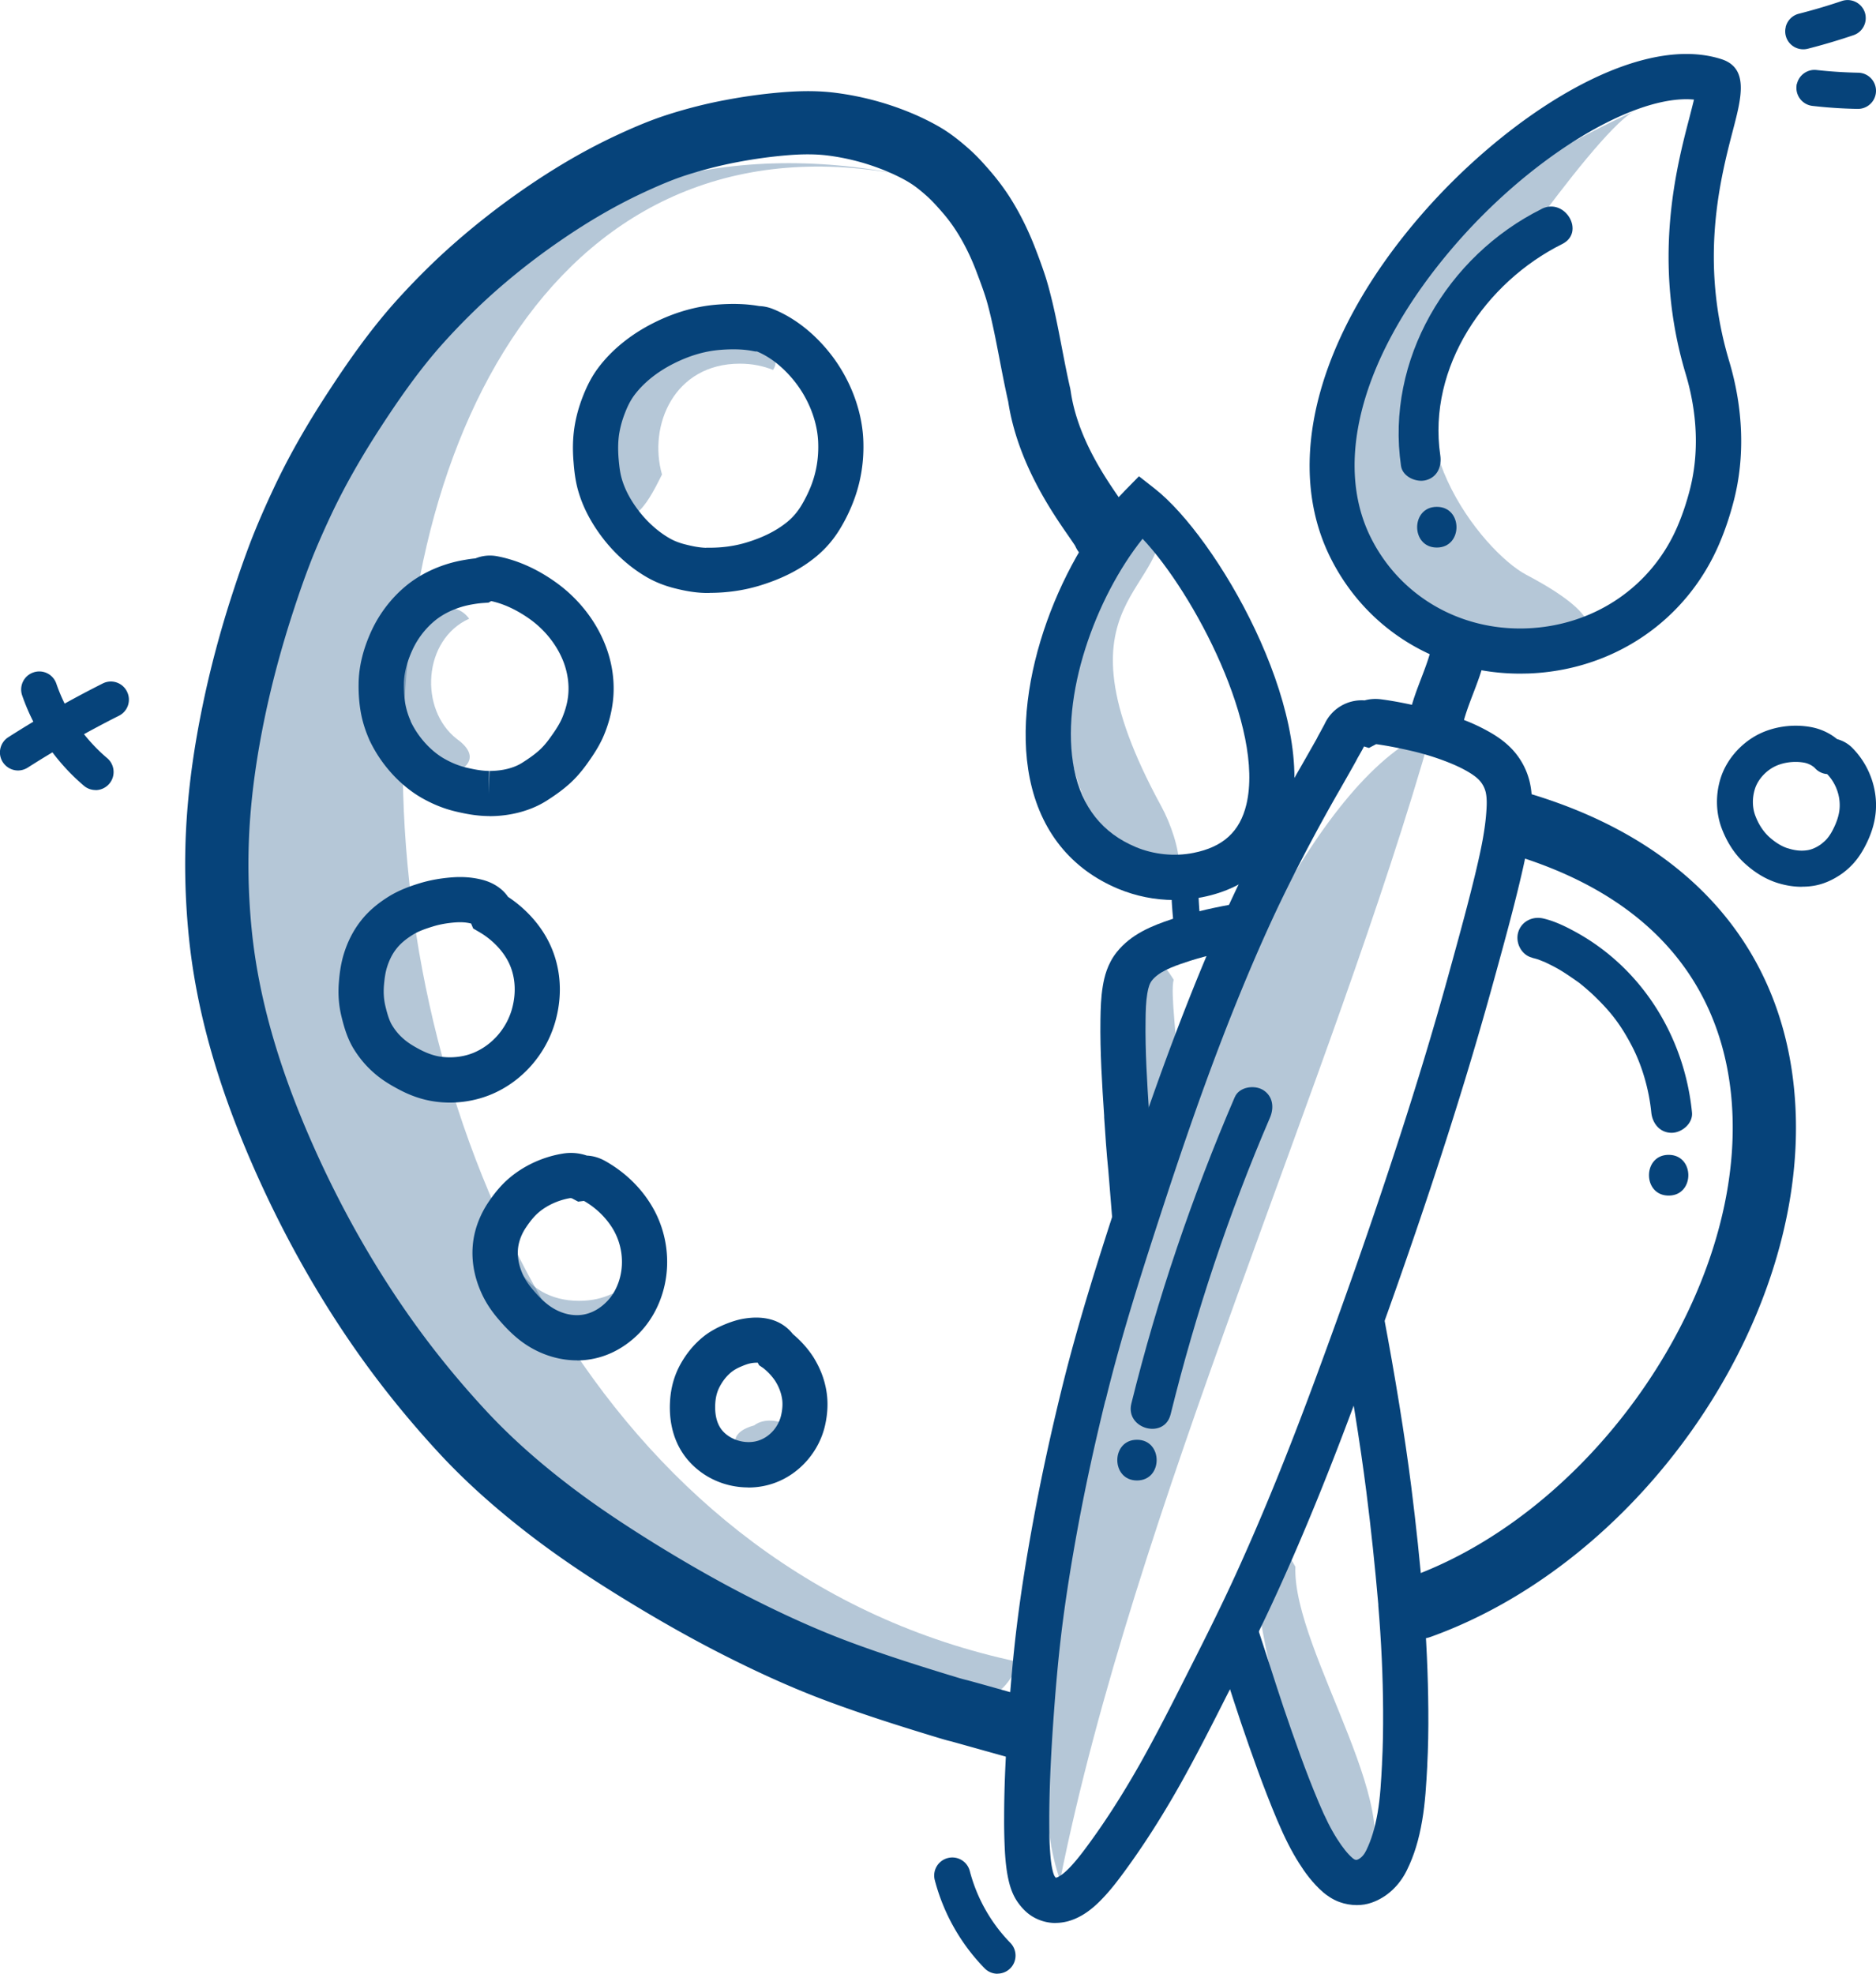
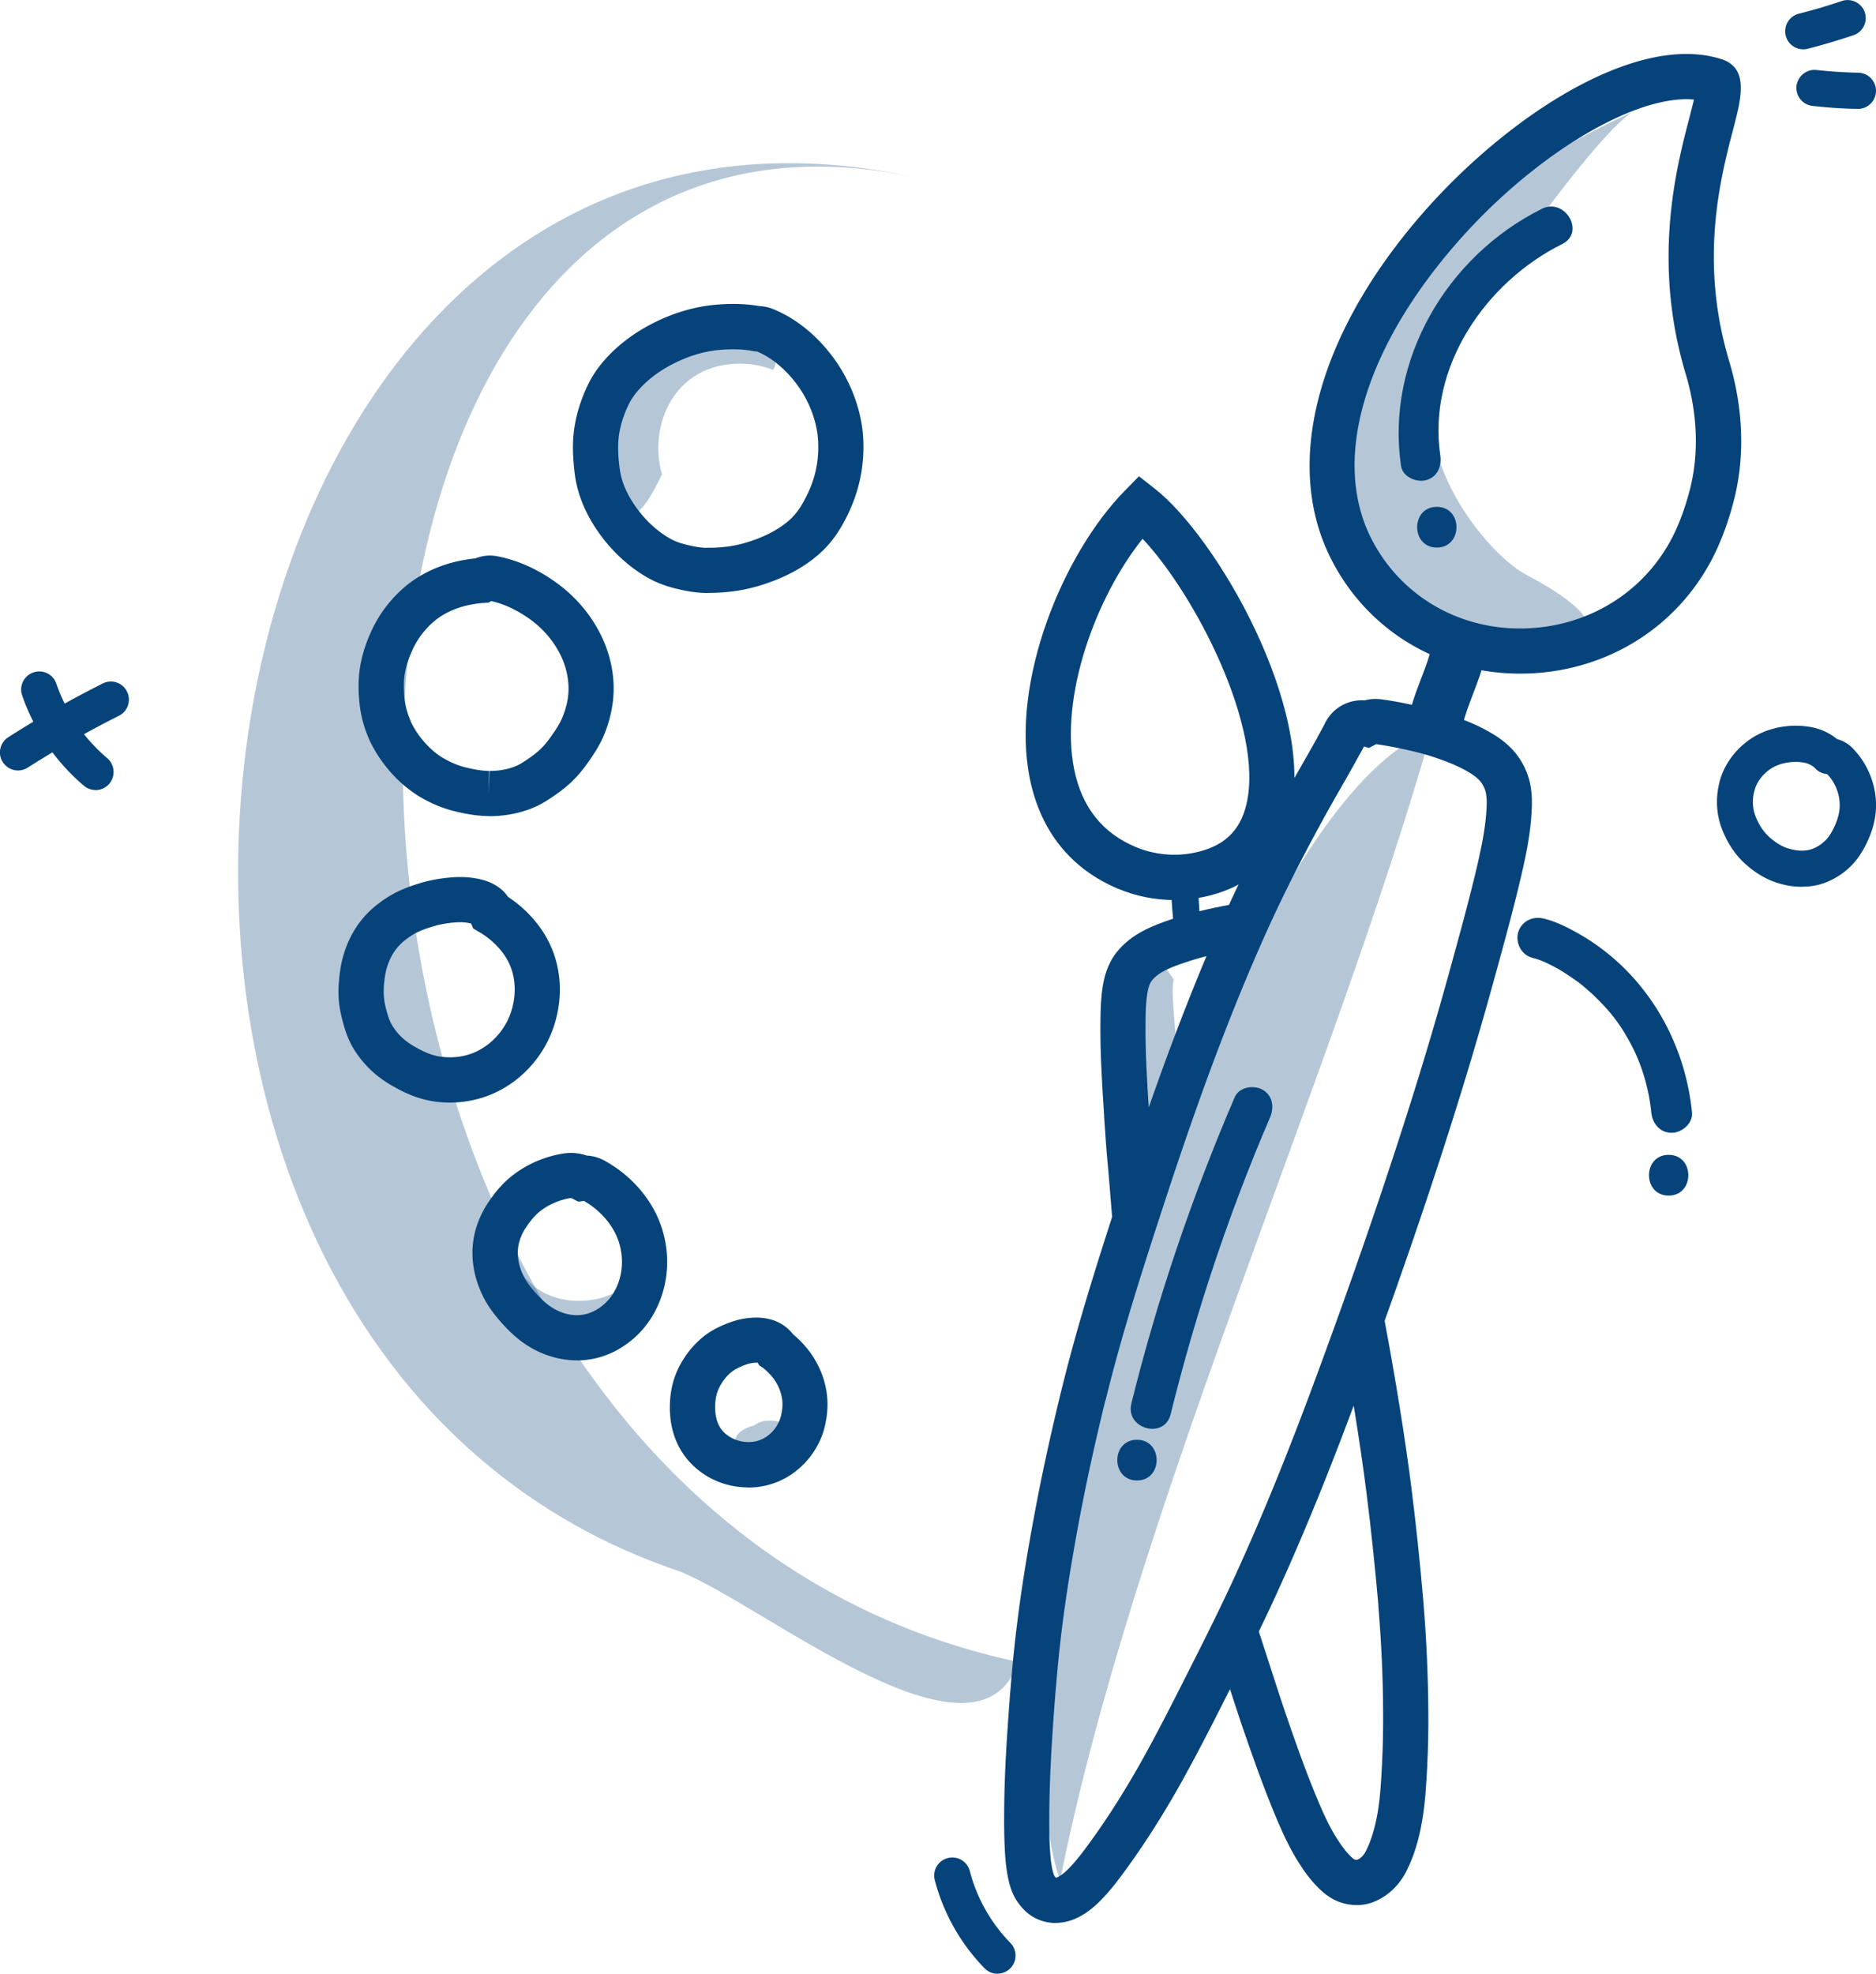
<svg xmlns="http://www.w3.org/2000/svg" id="a" viewBox="0 0 207.47 218.23">
  <defs>
    <style>.b{fill:#06437a}.c{opacity:.3}</style>
  </defs>
  <g class="c">
    <path class="b" d="M161.14 37.1s14.64-21.81 19.46-24.75c-51.92 24.03-29.21 57.2-19.29 59.63 6 1.47 24.34.45 7.5-8.42-4.96-2.61-15.74-16.24-7.67-26.46Z" />
  </g>
  <g class="c">
    <path class="b" d="M158.34 80.71c-10.96 38.66-32.92 86.31-41.1 127.18-8.57-23.72 16.78-117.55 41.1-127.18Z" />
  </g>
  <g class="c">
-     <path class="b" d="M125.99 95.81c-14.06-9.89-6.9-33.94 2.3-39.57 1.94 9.59-12.76 9.27.15 32.93 2.06 3.78 3.93 11.48-2.45 6.63Z" />
-   </g>
+     </g>
  <g class="c">
    <path class="b" d="M126.6 122.85c-.62-3.51-2.3-23.38 3.2-14.53-.8 2.95 3.29 21.67-3.2 14.53Z" />
  </g>
  <g class="c">
-     <path class="b" d="M150.3 207.88c-7.47-3.06-17.59-53.42-7.04-34.65-.37 9.41 13.62 28.61 7.04 34.65Z" />
-   </g>
+     </g>
  <g class="c">
    <path class="b" d="M112.61 183.75c-4.49 13.34-28.49-6.59-37.59-10.06C-3.5 147.15 18.28.12 102.26 19.86c-78.28-18.4-78.95 145.05 10.35 163.89Z" />
  </g>
  <g class="c">
    <path class="b" d="M81.82 40.21c1.39 0 2.6.26 3.67.69 3.1-4.39-21.64-4.69-18.74 15.06 2.95 2.99 4.63.22 6.46-3.5-1.54-5.4 1.33-12.25 8.61-12.25Z" />
  </g>
  <g class="c">
-     <path class="b" d="M51.89 68.41c-4.32-5.77-14.34 12.13-4.84 17.45 2.84.37 7.19-1.51 3.45-4.17-4.18-3.28-3.72-10.98 1.38-13.28Z" />
-   </g>
+     </g>
  <g class="c">
    <path class="b" d="M67.73 143.03c-1.04.5-2.26.8-3.68.8-3.23 0-5.48-1.51-6.76-3.62-5.45 3.9 7.3 7.51 10.56 6.64 2.58-1.34 1.85-2.69-.12-3.82Z" />
  </g>
  <g class="c">
    <path class="b" d="M86.58 160.8c-3.15 2.44-8.14-1.86-3.17-3.2 2.06-1.62 7.11.77 3.17 3.2Z" />
  </g>
  <path class="b" d="M170.5 23.1c-10.46 5.2-17.27 16.7-15.56 28.42.18 1.2 1.7 1.86 2.77 1.57 1.29-.35 1.75-1.56 1.57-2.77-1.42-9.75 5.01-19.12 13.49-23.34 2.59-1.29.32-5.17-2.27-3.89ZM158.9 60.54c2.9 0 2.9-4.5 0-4.5s-2.9 4.5 0 4.5ZM136.56 121.29c-4.72 10.98-8.57 22.29-11.44 33.89-.7 2.81 3.64 4.01 4.34 1.2 2.77-11.21 6.43-22.21 10.99-32.81.48-1.12.33-2.41-.81-3.08-.95-.55-2.6-.32-3.08.81ZM125.74 163.69c2.9 0 2.9-4.5 0-4.5s-2.9 4.5 0 4.5Z" />
  <path class="b" d="M116.75 212.62c-.91 0-1.81-.25-2.59-.73-.59-.36-1.13-.89-1.6-1.56-.46-.65-.79-1.44-1.01-2.4-.27-1.17-.36-2.34-.41-3.12a63.06 63.06 0 0 1-.09-3.82c0-2.94.12-6.13.39-10.03.31-4.55.62-8.05 1.03-11.34.44-3.57 1.03-7.32 1.86-11.8.84-4.56 1.85-9.2 3.07-14.18 1.87-7.61 4.21-14.88 6.84-22.91 2.95-9 5.62-16.33 8.38-23.07 1.81-4.4 3.51-8.2 5.21-11.61 1.81-3.65 3.75-7.28 5.75-10.79l.25-.43c.57-1 1.14-2 1.71-3.01l.09-.16c.08-.17.21-.41.34-.64l.28-.52c.1-.18.2-.36.29-.55a4.518 4.518 0 0 1 4.37-2.51c.59-.16 1.2-.2 1.82-.12 1.55.2 3.09.53 4.39.82 1.7.38 3.39.9 5 1.55.91.36 1.74.76 2.54 1.21 1.13.63 2 1.31 2.67 2.05.89.99 1.5 2.14 1.82 3.41.3 1.21.29 2.37.24 3.25-.13 2.78-.73 5.46-1.33 7.97-.8 3.35-1.72 6.7-2.61 9.94l-.29 1.05c-1.92 6.98-4.14 14.27-6.79 22.28-2.42 7.31-5.08 14.87-8.13 23.13-3.15 8.54-6.01 15.56-9 22.11-1.66 3.65-3.46 7.23-5.15 10.56l-.4.78c-1.66 3.29-3.38 6.68-5.23 9.97-2.16 3.82-4.32 7.16-6.61 10.21-.75 1-1.41 1.78-2.08 2.46-.79.81-2.04 1.93-3.71 2.37-.44.11-.88.17-1.32.17Zm5.5-57.8c-1.2 4.89-2.19 9.44-3.02 13.91-.81 4.39-1.38 8.04-1.81 11.5-.39 3.2-.7 6.61-1 11.07-.25 3.79-.37 6.87-.38 9.7 0 1.12 0 2.33.08 3.52.06.96.14 1.66.29 2.29.1.42.19.59.23.65.06.08.1.13.13.16.57-.16 1.22-.82 1.44-1.04.51-.52 1.03-1.14 1.65-1.96 2.16-2.87 4.2-6.04 6.25-9.66 1.79-3.19 3.49-6.53 5.12-9.77l.4-.79c1.67-3.29 3.43-6.81 5.06-10.38 2.93-6.43 5.75-13.35 8.86-21.77 3.03-8.2 5.67-15.71 8.07-22.97 2.63-7.93 4.83-15.14 6.72-22.03l.29-1.05c.88-3.2 1.79-6.52 2.57-9.78.54-2.28 1.08-4.7 1.2-7.06.03-.5.04-1.22-.1-1.8a2.97 2.97 0 0 0-.68-1.27c-.3-.33-.76-.67-1.41-1.04-.6-.34-1.24-.64-1.94-.92-1.37-.55-2.79-.99-4.24-1.32-1.22-.28-2.53-.55-3.84-.73l-.8.42-.54-.17c-.06.12-.13.24-.19.36l-.15.27c-.07.12-.13.23-.2.35-.05.09-.11.19-.16.28l-.2.38c-.58 1.05-1.18 2.09-1.77 3.13l-.25.43c-1.96 3.43-3.85 6.97-5.61 10.53-1.64 3.31-3.29 7-5.06 11.3-2.72 6.62-5.34 13.84-8.26 22.73-2.6 7.93-4.91 15.09-6.73 22.53ZM168.1 74.48c-9.01 0-16.99-4.85-20.96-12.81-5.18-10.37-1.52-24.43 9.79-37.62 9.43-11 23.95-20.55 33.44-17.51 3.07.98 2.21 4.27 1.31 7.74-1.42 5.43-3.78 14.53-.45 25.64 1.57 5.25 1.76 10.57.53 15.38-.42 1.64-.94 3.22-1.57 4.7-3.62 8.61-11.77 14.16-21.27 14.47-.27 0-.55.01-.82.01Zm18.41-63.51c-6.69 0-17.55 6.73-25.79 16.34-9.96 11.61-13.37 23.62-9.12 32.13 3.21 6.43 9.8 10.28 17.15 10.04 7.52-.25 13.97-4.62 16.82-11.41.53-1.25.97-2.59 1.33-3.99 1-3.94.84-8.33-.47-12.71-3.74-12.46-1.05-22.79.4-28.34.17-.66.36-1.4.51-2.02-.27-.02-.55-.04-.83-.04Z" />
  <path class="b" d="M123.09 135.61c-.06-.51-.17-1.88-.32-3.76l-.2-2.44c-.2-1.97-.33-3.91-.46-5.88v-.16c-.23-3.46-.46-7.04-.41-10.61.02-1.25.05-2.48.26-3.72.16-.99.5-2.46 1.54-3.76 1.61-2.03 3.97-2.94 6.06-3.64 1.92-.64 4-1.16 6.53-1.62l.9 4.92c-2.29.42-4.15.88-5.85 1.45-1.53.51-2.97 1.05-3.74 2.01-.24.3-.41.77-.52 1.46-.15.9-.18 1.88-.19 2.98-.05 3.37.17 6.85.39 10.22v.16c.14 1.93.27 3.81.46 5.7.04.38.12 1.42.21 2.55.11 1.39.25 3.11.3 3.56l-4.96.6ZM150.06 210.64c-.66 0-1.33-.12-1.93-.34-.79-.29-1.38-.73-1.75-1.03-1.26-1.09-2.11-2.31-2.71-3.26-.84-1.32-1.59-2.8-2.43-4.78-1.53-3.63-2.83-7.34-4.01-10.8-.45-1.32-1.07-3.26-1.68-5.14-.51-1.6-1.02-3.18-1.4-4.3l4.74-1.59c.38 1.14.9 2.74 1.42 4.36.6 1.86 1.21 3.76 1.65 5.06 1.15 3.38 2.41 6.99 3.88 10.47.72 1.71 1.35 2.96 2.04 4.04.63.99 1.16 1.64 1.71 2.12.13.11.22.15.25.16.04.02.13.03.21.03.53-.17.87-.68 1.06-1.08.56-1.16.95-2.46 1.24-4.11.3-1.73.39-3.52.49-5.41v-.1c.1-1.78.13-3.69.12-5.84-.02-3.76-.2-7.64-.53-11.56v-.14c-.36-4.15-.8-8.34-1.32-12.44-.68-5.36-1.77-12.15-3.01-18.62l4.91-.93c1.25 6.58 2.37 13.48 3.06 18.93.53 4.19.98 8.48 1.34 12.72.34 4.06.52 8.1.55 12 .02 2.24-.02 4.25-.12 6.13v.11c-.11 1.95-.21 3.97-.56 5.99-.36 2.13-.89 3.86-1.67 5.45-.85 1.76-2.25 3.05-3.92 3.63-.51.18-1.06.27-1.64.27ZM129.84 99.51c-2.1 0-4.2-.42-6.18-1.24-5.22-2.18-8.6-6.39-9.77-12.18-2.19-10.82 3.74-24.95 10.5-31.83l1.57-1.6 1.76 1.38c6.8 5.33 17.8 24.23 14.98 36.07-1.17 4.91-4.53 8.05-9.73 9.09-1.04.21-2.08.31-3.13.31Zm-4.25-5.86c2.01.84 4.29 1.07 6.4.65 3.28-.65 5.13-2.35 5.85-5.35 2.01-8.45-5.75-23.31-11.48-29.38-5.16 6.44-9.2 17.42-7.56 25.52.84 4.15 3.13 7.03 6.8 8.56Z" />
-   <path class="b" d="M112.45 194.43c-.33 0-.66-.05-.99-.14-.46-.13-5.87-1.64-6.26-1.75-.61-.14-1.24-.34-1.8-.51l-.33-.1c-3.18-.97-7.35-2.27-11.52-3.82-3.69-1.37-7.54-3.09-11.78-5.25-3.49-1.78-7.06-3.8-10.93-6.18-4.11-2.53-7.4-4.78-10.36-7.06-3.83-2.96-7.04-5.85-9.81-8.83-2.9-3.13-5.61-6.41-8.07-9.77-4.95-6.78-9.25-14.34-12.79-22.49-3.87-8.92-6.14-17.1-6.93-25-.44-4.38-.52-8.76-.23-13.04.27-4 .85-8.1 1.77-12.53.84-4.07 1.95-8.23 3.3-12.37.69-2.12 1.34-3.97 1.98-5.65.7-1.81 1.54-3.76 2.57-5.95 1.6-3.42 3.59-6.93 6.08-10.73 1.88-2.88 4.44-6.63 7.51-10.04 1.67-1.85 3.42-3.62 5.21-5.27l.08-.07c2.72-2.48 5.7-4.85 8.86-7.03 3.4-2.34 6.65-4.23 9.94-5.78 2.36-1.11 4.21-1.86 6.01-2.43 2.08-.66 4.18-1.19 6.27-1.58 2.04-.39 4.09-.67 6.08-.84 2.33-.2 4.26-.19 6.07.04 3.22.41 6.34 1.29 9.28 2.62 1.12.52 1.96.97 2.73 1.45.88.56 1.72 1.21 2.73 2.1.95.84 1.74 1.73 2.41 2.51.76.88 1.45 1.8 2.07 2.75 1.09 1.69 2.05 3.6 2.85 5.65.35.9.75 1.97 1.11 3.06.34 1.03.59 2.04.82 2.98.41 1.72.74 3.44 1.06 5.1.3 1.55.58 3.01.92 4.48l.05.29c.74 5.15 3.85 9.62 5.52 12.03.77 1.1 1.23 1.77 1.49 2.51.65 1.82-.3 3.82-2.13 4.47-1.74.62-3.66-.23-4.38-1.9-.13-.21-.46-.69-.73-1.08-1.84-2.65-5.66-8.16-6.68-14.87-.35-1.55-.65-3.1-.94-4.6-.32-1.66-.62-3.23-.99-4.8-.19-.8-.4-1.65-.66-2.42-.31-.95-.68-1.91-.99-2.73-.62-1.61-1.36-3.08-2.2-4.38-.44-.68-.93-1.34-1.48-1.97-.52-.6-1.13-1.29-1.76-1.85-.72-.64-1.28-1.08-1.83-1.42-.5-.32-1.09-.63-1.91-1.01a25.182 25.182 0 0 0-7.23-2.04c-1.31-.16-2.77-.17-4.6-.01-1.75.15-3.56.4-5.38.75-1.81.34-3.65.81-5.46 1.38-1.49.47-3.07 1.12-5.14 2.09-2.95 1.39-5.88 3.09-8.96 5.21-2.9 1.99-5.62 4.15-8.1 6.42a73.609 73.609 0 0 0-4.81 4.86c-2.75 3.05-5.11 6.51-6.85 9.18-2.3 3.52-4.13 6.76-5.6 9.88-.96 2.05-1.74 3.84-2.37 5.49-.6 1.56-1.21 3.3-1.86 5.31-1.27 3.9-2.32 7.82-3.11 11.63-.85 4.11-1.39 7.9-1.64 11.57-.26 3.89-.19 7.89.21 11.88.72 7.17 2.81 14.66 6.39 22.91 3.33 7.67 7.38 14.79 12.02 21.15 2.29 3.14 4.83 6.21 7.55 9.14 2.51 2.7 5.43 5.34 8.95 8.05 2.76 2.13 5.87 4.24 9.76 6.65 3.7 2.28 7.11 4.21 10.43 5.9 3.99 2.03 7.61 3.64 11.04 4.92 3.95 1.47 7.95 2.72 11.02 3.66l.1.03.08.02.29.09c.45.14.9.28 1.36.39.38.08 6.57 1.83 6.62 1.84a3.503 3.503 0 0 1-1 6.86Zm6.36-134.31s.03.09.06.15l-.06-.15ZM157.05 181.2c-1.43 0-2.78-.89-3.29-2.32-.65-1.82.29-3.82 2.11-4.48 19.96-7.18 36.33-30.43 35.74-50.79-.29-10.09-4.81-23.35-24.66-29.21a3.512 3.512 0 0 1-2.37-4.35c.55-1.85 2.5-2.91 4.35-2.37 18.62 5.49 29.16 18.18 29.67 35.72.68 23.5-17.42 49.33-40.37 57.58-.39.14-.79.21-1.18.21Z" />
  <path class="b" d="M78.49 65.56h-.51c-1.29-.03-2.47-.29-3.35-.51-1.16-.29-2.2-.71-3.11-1.24-1.72-.99-3.33-2.4-4.66-4.06-1.41-1.78-2.4-3.64-2.93-5.53-.31-1.1-.43-2.2-.5-3.14-.12-1.4-.08-2.67.1-3.85.17-1.11.48-2.25.93-3.4.48-1.23 1.02-2.25 1.67-3.12 1.49-2 3.59-3.71 6.08-4.97 2.3-1.17 4.65-1.85 6.97-2.05 1.79-.15 3.36-.1 4.78.15.53.02 1.04.13 1.53.33 2.26.91 4.38 2.53 6.14 4.69 2.28 2.79 3.68 6.33 3.84 9.72.11 2.4-.26 4.73-1.11 6.92-.4 1.04-.91 2.08-1.52 3.07-.72 1.16-1.57 2.14-2.62 3-1.68 1.38-3.72 2.42-6.21 3.18-1.75.53-3.61.8-5.53.8Zm-.39-5h.39c1.42 0 2.79-.19 4.07-.58 1.85-.56 3.32-1.31 4.49-2.26.61-.5 1.11-1.08 1.53-1.76.44-.72.82-1.49 1.12-2.25.6-1.54.86-3.18.78-4.89-.11-2.33-1.1-4.81-2.71-6.78-1.21-1.48-2.61-2.58-4.06-3.18h-.18l-.28-.05c-1.03-.2-2.22-.24-3.66-.12-1.68.14-3.4.65-5.13 1.53-1.8.91-3.3 2.12-4.32 3.49-.37.5-.71 1.13-1.02 1.94-.32.81-.53 1.6-.65 2.35-.12.8-.14 1.68-.06 2.69.06.7.14 1.5.34 2.2.35 1.25 1.03 2.51 2.02 3.76.94 1.18 2.07 2.17 3.25 2.85.51.3 1.12.54 1.83.71.63.16 1.45.34 2.24.36ZM54.14 90.23h-.11c-1.36-.01-2.6-.26-3.65-.51-1.31-.31-2.59-.83-3.83-1.55-1.15-.67-2.28-1.6-3.26-2.69-.96-1.07-1.73-2.21-2.36-3.5s-.08-.17-.08-.17v-.01l-.04-.09c-.43-.98-.74-1.99-.92-3.01-.17-.98-.25-2.01-.23-3.17.03-1.86.51-3.81 1.43-5.8.89-1.92 2.21-3.63 3.82-4.96 1.71-1.41 3.95-2.42 6.33-2.84.45-.08.9-.15 1.34-.19.76-.31 1.59-.39 2.39-.24 2.17.41 4.33 1.35 6.41 2.82 2.46 1.73 4.41 4.15 5.49 6.82.86 2.1 1.17 4.35.9 6.5-.15 1.2-.47 2.42-.97 3.62-.5 1.21-1.21 2.26-1.89 3.21-.62.86-1.25 1.58-1.94 2.2-.86.77-1.76 1.38-2.53 1.87-1.72 1.09-3.96 1.7-6.31 1.7Zm-8.73-10.48c.42.88.94 1.65 1.59 2.38.64.71 1.36 1.31 2.07 1.72.81.47 1.64.81 2.46 1.01.81.19 1.68.37 2.54.38h.02l-.04 2.5.09-2.5c1.41 0 2.7-.32 3.62-.91.6-.38 1.28-.84 1.86-1.36.42-.38.83-.85 1.24-1.43.59-.82 1.04-1.51 1.33-2.21.32-.78.54-1.55.63-2.31.16-1.29-.04-2.71-.57-4.01-.73-1.79-2.05-3.43-3.73-4.61-1.41-.99-2.82-1.64-4.2-1.94l-.29.17-.58.04c-.44.03-.87.09-1.31.17-1.55.28-2.98.91-4.04 1.78a9.154 9.154 0 0 0-2.47 3.2c-.61 1.32-.95 2.62-.96 3.76-.01.85.04 1.56.15 2.22.12.65.31 1.28.6 1.93ZM49.76 121.91c-.63 0-1.27-.05-1.89-.15-1.24-.2-2.48-.62-3.77-1.31-.72-.38-1.79-.98-2.73-1.81-.93-.81-1.68-1.72-2.31-2.76-.68-1.15-1.04-2.41-1.32-3.59-.28-1.18-.37-2.43-.26-3.72.06-.76.18-1.9.53-3.05.43-1.42 1.08-2.68 1.93-3.75.79-1 1.79-1.86 3.06-2.65 1.17-.72 2.39-1.15 3.44-1.47 1.05-.32 2.23-.54 3.51-.64 1.25-.1 2.37 0 3.41.27 1.22.32 2.22.99 2.82 1.88 1.79 1.18 3.29 2.77 4.27 4.53 1.53 2.74 1.88 6.03.96 9.27-1.01 3.57-3.62 6.57-7 8.01-1.43.61-3.04.94-4.66.94Zm-1.11-5.09c1.28.2 2.67.04 3.8-.45 2-.86 3.55-2.65 4.16-4.78.55-1.95.37-3.9-.51-5.47-.67-1.19-1.75-2.27-3.05-3.04l-.72-.42-.23-.55h-.02c-.5-.13-1.06-.17-1.74-.12-.91.07-1.73.22-2.44.44-.78.24-1.59.51-2.26.93-.77.48-1.36.98-1.79 1.53-.46.57-.81 1.28-1.06 2.09-.16.52-.26 1.15-.33 1.99-.06.78-.01 1.51.14 2.18.19.8.41 1.61.74 2.17.36.6.77 1.1 1.32 1.57.54.48 1.26.88 1.75 1.14.8.42 1.53.68 2.22.79ZM63.8 150.41c-2.17 0-4.38-.76-6.21-2.15-1.09-.83-1.97-1.81-2.61-2.57-.75-.9-1.33-1.81-1.76-2.78-1-2.23-1.23-4.56-.68-6.72.28-1.11.78-2.22 1.43-3.2.75-1.12 1.47-1.97 2.28-2.67 1.64-1.42 3.77-2.41 5.99-2.77.9-.15 1.83-.07 2.66.22.69.03 1.36.23 1.98.57 2.21 1.23 4.04 2.99 5.27 5.11 1.58 2.71 2.04 6.01 1.26 9.03-.5 1.95-1.48 3.69-2.82 5.03-1.73 1.71-3.83 2.71-6.09 2.88-.23.02-.47.03-.7.03Zm-.66-17.94h-.08c-1.31.22-2.6.81-3.53 1.62-.46.4-.89.92-1.39 1.67-.34.51-.6 1.09-.74 1.66-.34 1.35.03 2.62.4 3.45.24.54.58 1.07 1.03 1.61.47.56 1.1 1.27 1.79 1.79 1.06.81 2.31 1.22 3.5 1.13 1.34-.1 2.35-.84 2.95-1.45.7-.69 1.23-1.66 1.5-2.72.45-1.76.18-3.68-.74-5.27-.75-1.28-1.9-2.41-3.25-3.18l-.64.08-.7-.37s-.05-.01-.11-.01ZM82.75 164.46c-2.57 0-4.99-1.09-6.63-2.98-1.47-1.69-2.17-3.95-2.02-6.53.08-1.5.47-2.87 1.14-4.09.68-1.23 1.54-2.26 2.56-3.08.63-.5 1.37-.93 2.25-1.3.78-.33 1.45-.54 2.1-.66 1.25-.22 2.34-.18 3.33.14.88.29 1.64.82 2.2 1.54.88.74 1.65 1.59 2.26 2.53.77 1.24 1.23 2.44 1.45 3.75.21 1.24.15 2.54-.16 3.88-.66 2.82-2.73 5.21-5.39 6.24-.98.38-2.02.57-3.09.57Zm.87-13.79c-.16 0-.36.02-.58.06-.27.05-.61.16-1.05.35-.46.19-.8.39-1.07.6-.51.4-.95.94-1.3 1.59-.31.56-.48 1.2-.52 1.95-.05.88.05 2.11.81 2.98.96 1.11 2.76 1.56 4.14 1.02 1.15-.44 2.04-1.49 2.33-2.72.16-.68.2-1.34.1-1.9-.11-.65-.35-1.28-.74-1.9-.33-.5-.77-.99-1.32-1.43l-.47-.32-.15-.28h-.17ZM199.28 98.05c-.92 0-1.85-.15-2.78-.45-1.2-.39-2.37-1.08-3.46-2.06-1.14-1.01-2.02-2.34-2.63-3.94-.66-1.75-.7-3.73-.12-5.57.63-1.99 2.16-3.78 4.1-4.8 1.76-.91 3.92-1.21 5.94-.83 1.05.2 2.05.67 2.83 1.32.64.17 1.23.5 1.7.98 1.84 1.86 2.81 4.5 2.58 7.08-.09 1.01-.37 2.05-.84 3.09-.56 1.24-1.17 2.16-1.92 2.9-.26.26-.55.51-.88.76-1.13.81-2.27 1.29-3.44 1.44-.36.05-.73.07-1.09.07Zm-1.56-4.26c.74.24 1.42.32 2.12.22.51-.07 1.04-.3 1.58-.69.12-.1.28-.23.44-.38.4-.39.74-.93 1.08-1.7.28-.63.45-1.25.5-1.81.12-1.38-.39-2.82-1.37-3.84-.51-.04-1-.27-1.34-.65-.25-.27-.72-.52-1.18-.61-1.11-.21-2.39-.04-3.34.45-1 .52-1.82 1.46-2.13 2.45-.31.99-.3 2.04.04 2.95.37.98.9 1.78 1.55 2.37.67.6 1.37 1.03 2.03 1.24ZM158.41 71.19c-.58 2.69-1.96 5.11-2.53 7.8-.17.79-.11 1.6.3 2.31.36.62 1.08 1.22 1.79 1.38.77.17 1.63.14 2.31-.3.63-.41 1.22-1.03 1.38-1.79.57-2.7 1.95-5.11 2.53-7.8.17-.79.11-1.6-.3-2.31-.36-.62-1.08-1.22-1.79-1.38-.77-.17-1.63-.14-2.31.3-.64.41-1.22 1.03-1.38 1.79ZM197.48 2.99c.17-.7.71-1.28 1.45-1.47 1.6-.41 3.2-.88 4.76-1.41 1.05-.35 2.18.21 2.54 1.25.35 1.05-.21 2.18-1.25 2.53a68.29 68.29 0 0 1-5.06 1.5c-1.07.27-2.16-.37-2.43-1.44a1.95 1.95 0 0 1 0-.96ZM198.73 9.26c.23-.96 1.15-1.63 2.16-1.52 1.53.17 3.09.27 4.62.3a2 2 0 1 1-.08 4c-1.65-.03-3.32-.14-4.98-.33a2.001 2.001 0 0 1-1.77-2.21c0-.09.02-.17.04-.25ZM10.56 87.35c-.46 0-.92-.16-1.29-.48a22.974 22.974 0 0 1-6.82-9.98c-.36-1.04.19-2.18 1.24-2.54a1.99 1.99 0 0 1 2.54 1.24c1.1 3.2 3.05 6.05 5.63 8.24.84.72.94 1.98.23 2.82-.4.47-.96.71-1.53.71Z" />
  <path class="b" d="M2 85.19c-.66 0-1.3-.33-1.69-.92-.6-.93-.32-2.17.61-2.76 3.36-2.15 6.88-4.15 10.44-5.94.99-.5 2.19-.1 2.68.89.5.99.1 2.19-.89 2.68-3.44 1.73-6.83 3.66-10.08 5.73-.33.21-.71.32-1.08.32ZM129.51 97.73c.05 2.44.28 4.87.65 7.28.12.78 1.14 1.28 1.85 1.05.85-.27 1.18-1.01 1.05-1.85-.04-.29-.09-.58-.13-.87-.02-.11-.01-.09 0 .06 0-.07-.02-.13-.03-.2-.02-.13-.03-.27-.05-.4-.07-.56-.12-1.12-.17-1.69-.1-1.13-.15-2.26-.17-3.39-.02-.78-.68-1.54-1.5-1.5s-1.52.66-1.5 1.5ZM110.32 218.23c-.52 0-1.04-.2-1.43-.6a21.875 21.875 0 0 1-5.51-9.75c-.28-1.07.36-2.16 1.43-2.44 1.07-.28 2.16.36 2.44 1.43.78 2.99 2.33 5.74 4.49 7.95.77.79.76 2.06-.03 2.83-.39.38-.89.57-1.4.57ZM169.47 105.91c.22.05.44.11.65.18s1.09.46.37.12c.62.29 1.23.58 1.83.92.78.45 1.5.96 2.23 1.47.2.15.19.15-.02-.02.1.08.2.15.29.23.2.16.39.32.59.49.38.33.75.66 1.1 1.01 1.73 1.69 2.77 3.08 3.92 5.26s1.93 4.84 2.19 7.43c.12 1.21.95 2.25 2.25 2.25 1.12 0 2.37-1.03 2.25-2.25-.83-8.34-5.5-15.94-12.93-19.99-1.1-.6-2.3-1.18-3.53-1.46s-2.44.37-2.77 1.57c-.31 1.14.38 2.49 1.57 2.77ZM184.54 132.19c2.9 0 2.9-4.5 0-4.5s-2.9 4.5 0 4.5Z" />
</svg>